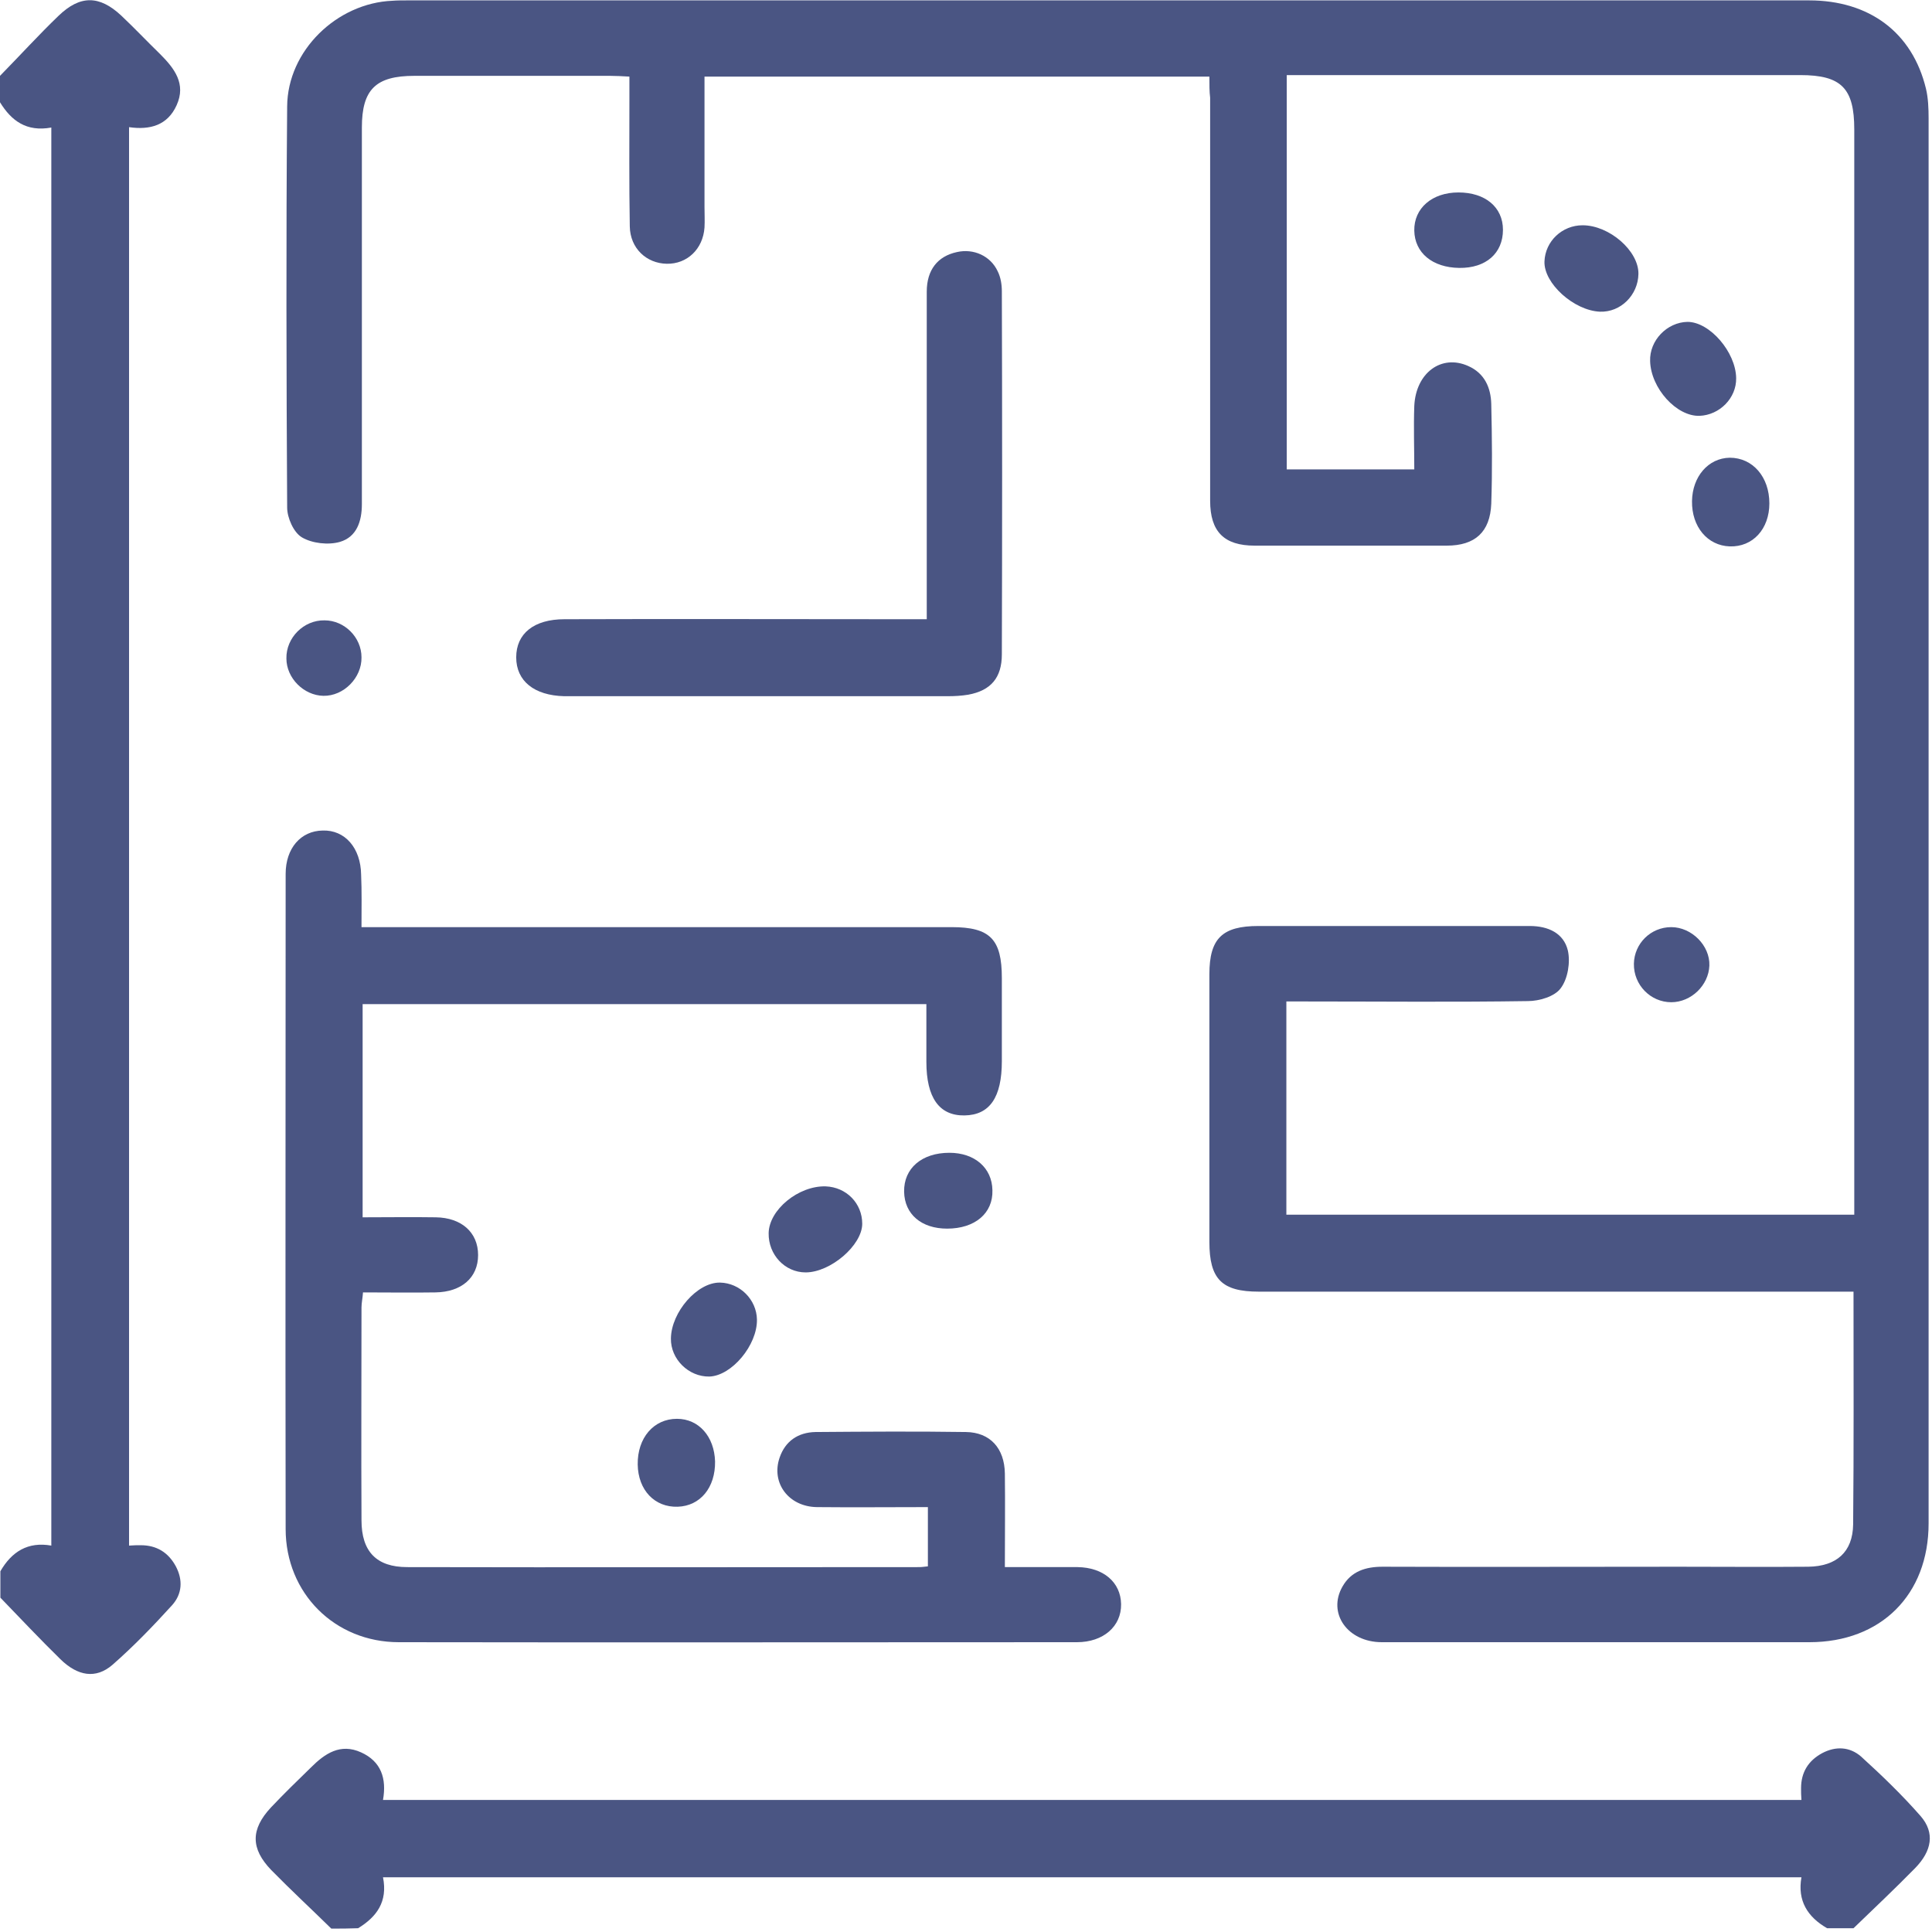
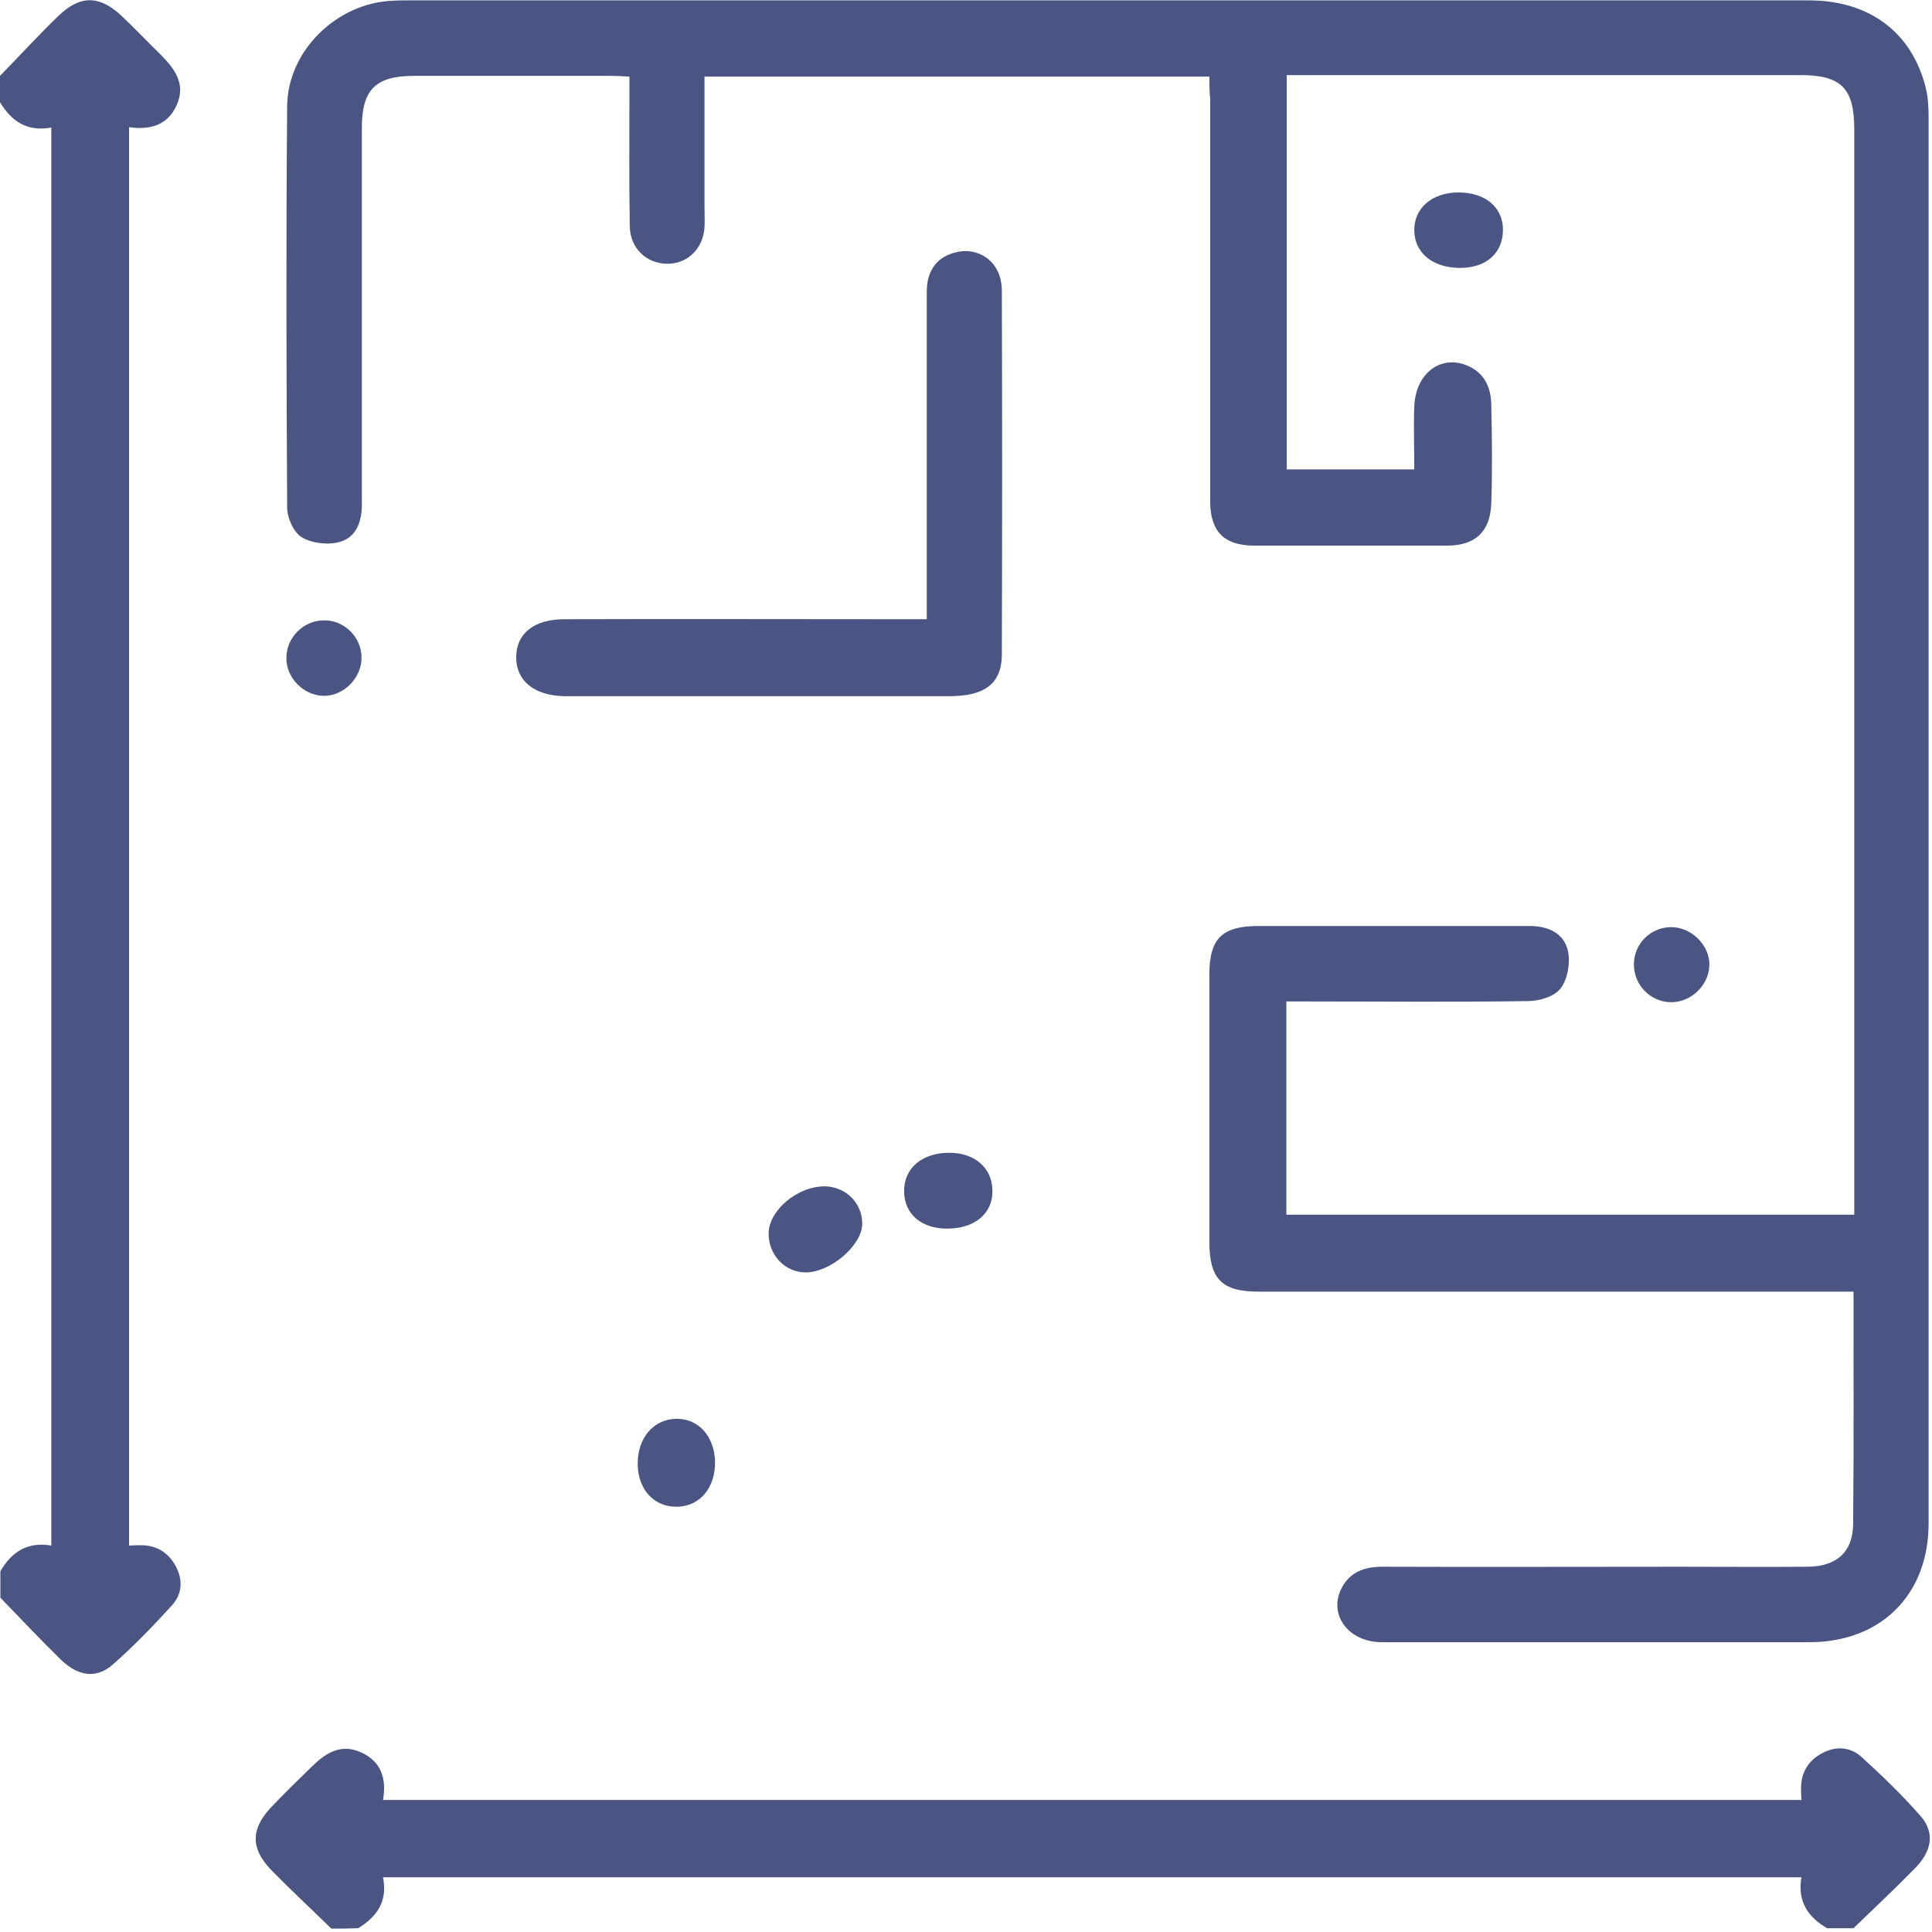
<svg xmlns="http://www.w3.org/2000/svg" width="512" height="512" viewBox="0 0 512 512" fill="none">
  <g clip-path="url(#clip0_1_59)">
    <path d="M0 20.1C5.2 14.8 10.2 9.3 15.5 4.2C21.2 -1.3 26.3 -1.3 32.1 4.1C35.6 7.4 38.9 10.9 42.4 14.3C46.2 18.1 49.4 22.2 46.8 27.9C44.4 33.2 39.8 34.5 34.2 33.7C34.2 159.1 34.2 284.3 34.2 409.6C35.4 409.5 36.4 409.5 37.3 409.5C41.5 409.5 44.6 411.4 46.6 415.1C48.5 418.7 48.3 422.4 45.6 425.4C40.6 430.9 35.4 436.3 29.8 441.2C25.4 445 20.6 444.2 16 439.7C10.6 434.4 5.4 428.9 0.1 423.4C0.1 421.1 0.1 418.7 0.1 416.4C3.1 411.2 7.4 408.5 13.6 409.6C13.6 284.2 13.6 159.1 13.6 33.8C7 35 3 32 0 27.1C0 24.7 0 22.4 0 20.1Z" fill="#4A5583" />
    <path d="M87.8 511.1C82.5 505.9 77.1 500.9 71.9 495.6C66.4 489.9 66.4 484.8 71.8 479C75.2 475.4 78.8 471.9 82.4 468.4C86.1 464.7 90.2 461.9 95.7 464.4C101 466.8 102.5 471.3 101.5 477C226.9 477 352.1 477 477.4 477C477.3 475.8 477.3 474.9 477.3 473.9C477.3 469.7 479.2 466.6 482.9 464.6C486.5 462.7 490.2 462.9 493.2 465.5C498.7 470.5 504.1 475.7 509 481.3C512.8 485.7 512 490.5 507.5 495.1C502.2 500.5 496.7 505.7 491.2 511C488.9 511 486.5 511 484.2 511C479 508 476.3 503.7 477.4 497.5C351.9 497.5 226.9 497.5 101.5 497.5C102.8 504 99.8 508 94.9 511C92.5 511.1 90.2 511.1 87.8 511.1Z" fill="#4A5583" />
    <path d="M320.5 20.3C275.6 20.3 231.4 20.3 186.7 20.3C186.7 32 186.7 43.4 186.7 54.8C186.7 56.6 186.8 58.5 186.7 60.3C186.3 66 182.1 70 176.7 69.9C171.3 69.8 167 65.8 166.9 60C166.7 48.7 166.8 37.4 166.8 26.1C166.8 24.3 166.8 22.5 166.8 20.3C164.9 20.2 163.3 20.1 161.7 20.1C144.4 20.1 127.1 20.1 109.8 20.1C99.6 20.1 95.9 23.7 95.9 33.8C95.9 67.1 95.9 100.3 95.9 133.6C95.9 138.2 94.5 142.3 90.1 143.6C87 144.5 82.7 144 80 142.4C77.8 141.1 76.1 137.2 76.1 134.5C75.9 99.1 75.8 63.6 76.1 28.2C76.2 13.4 89.3 0.8 104 0.2C105.3 0.1 106.7 0.1 108 0.1C231.8 0.1 355.6 0.1 479.4 0.1C495.4 0.1 506.8 8.6 510.4 23.5C511 26 511.1 28.8 511.1 31.4C511.1 155.5 511.1 279.6 511.1 403.7C511.1 422.6 498.5 435.2 479.5 435.2C441.7 435.2 404 435.2 366.2 435.2C357.1 435.2 351.7 427.5 355.8 420.4C358.1 416.4 361.9 415.2 366.4 415.2C392.5 415.3 418.6 415.2 444.8 415.2C456.3 415.2 467.8 415.3 479.2 415.2C486.7 415.1 491 411.3 491.1 404C491.3 383.7 491.2 363.4 491.2 342.3C489.1 342.3 487.2 342.3 485.3 342.3C434.7 342.3 384.1 342.3 333.6 342.3C323.8 342.3 320.5 339 320.5 329.1C320.5 305.5 320.5 281.9 320.5 258.2C320.5 248.7 323.9 245.4 333.5 245.4C357.5 245.4 381.4 245.4 405.4 245.4C410.3 245.4 414.4 247.3 415.5 251.9C416.2 255 415.5 259.4 413.6 261.9C412 264.1 407.9 265.3 404.9 265.3C385.4 265.6 366 265.4 346.5 265.4C344.7 265.4 342.9 265.4 340.9 265.4C340.9 284.4 340.9 303 340.9 321.9C390.8 321.9 440.8 321.9 491.4 321.9C491.4 320.2 491.4 318.4 491.4 316.7C491.4 222.6 491.4 128.4 491.4 34.3C491.4 23.4 488 19.9 477.1 19.9C433.5 19.9 389.9 19.9 346.3 19.9C344.6 19.9 343 19.9 341 19.9C341 54.8 341 89.4 341 124.4C352 124.4 363.1 124.4 374.8 124.4C374.8 118.8 374.6 113.2 374.8 107.6C375.2 98.8 382 93.8 389.1 97C393.4 98.9 395.1 102.7 395.2 107.1C395.4 115.9 395.5 124.7 395.2 133.5C394.9 141 390.9 144.6 383.4 144.6C366.4 144.6 349.5 144.6 332.5 144.6C324.4 144.6 320.7 140.9 320.7 132.7C320.7 97.1 320.7 61.5 320.7 25.9C320.5 24.3 320.5 22.5 320.5 20.3Z" fill="#4A5583" />
-     <path d="M95.8 245.7C98.5 245.7 100.5 245.7 102.5 245.7C152.4 245.7 202.3 245.7 252.2 245.7C262.4 245.7 265.5 248.9 265.5 259.2C265.5 266.5 265.5 273.8 265.5 281.2C265.5 290.8 262.3 295.5 255.6 295.6C248.9 295.7 245.5 290.9 245.5 281.4C245.5 276.4 245.5 271.4 245.5 266.1C195.7 266.1 146 266.1 96.1 266.1C96.1 284.7 96.1 303.4 96.1 322.6C102.6 322.6 109.1 322.5 115.5 322.6C122.3 322.7 126.7 326.6 126.7 332.6C126.7 338.6 122.3 342.4 115.4 342.5C109.1 342.6 102.8 342.5 96.2 342.5C96.1 344 95.8 345.3 95.8 346.5C95.8 365.3 95.7 384.1 95.8 402.9C95.8 411.2 99.8 415.3 107.9 415.3C153.1 415.4 198.4 415.3 243.6 415.3C244.3 415.3 244.9 415.2 245.9 415.1C245.9 410 245.9 405 245.9 399.4C236 399.4 226.2 399.5 216.5 399.4C209 399.3 204.3 393 206.6 386.3C208.1 381.9 211.5 379.6 216.1 379.5C229.4 379.4 242.7 379.3 256 379.5C262.4 379.6 266.2 383.8 266.3 390.5C266.4 398.6 266.3 406.7 266.3 415.3C273 415.3 279.3 415.3 285.6 415.3C292.4 415.4 297 419.3 297.1 425.1C297.2 431 292.4 435.2 285.4 435.2C225.5 435.2 165.6 435.3 105.7 435.2C88.7 435.2 75.7 422.2 75.7 405.2C75.6 347.3 75.7 289.4 75.7 231.6C75.7 224.8 79.7 220.2 85.5 220.1C91.4 219.9 95.6 224.7 95.7 231.8C95.9 236.2 95.8 240.6 95.8 245.7Z" fill="#4A5583" />
    <path d="M245.6 164.1C245.6 161.7 245.6 159.9 245.6 158.1C245.6 131.2 245.6 104.2 245.6 77.3C245.6 71.5 248.5 67.9 253.6 66.8C258 65.8 262.5 67.8 264.4 71.9C265.2 73.5 265.5 75.4 265.5 77.2C265.6 109.3 265.6 141.4 265.5 173.4C265.5 179.6 262.6 183 256.6 184.1C254.8 184.4 253 184.5 251.2 184.5C217.8 184.5 184.4 184.5 151 184.5C150.5 184.5 150 184.5 149.5 184.5C141.6 184.3 136.8 180.5 136.8 174.2C136.8 167.9 141.5 164.1 149.6 164.1C179.4 164 209.1 164.1 238.9 164.1C240.9 164.1 242.9 164.1 245.6 164.1Z" fill="#4A5583" />
    <path d="M203.7 326.8C203.8 320.6 211.6 314.2 218.8 314.4C224.3 314.6 228.5 318.9 228.5 324.3C228.5 330 220.1 337.2 213.5 337.2C208 337.2 203.6 332.5 203.7 326.8Z" fill="#4A5583" />
-     <path d="M460.1 100.2C460.2 105.5 455.7 110 450.4 110.2C444.3 110.4 437.5 102.9 437.3 95.7C437.1 90.2 441.8 85.4 447.2 85.3C453.1 85.3 460 93.3 460.1 100.2Z" fill="#4A5583" />
-     <path d="M434.2 72.6C434.1 78.2 429.5 82.8 424 82.6C417.1 82.3 409.1 75.1 409.3 69.3C409.5 63.9 414 59.7 419.4 59.7C426.5 59.7 434.3 66.5 434.2 72.6Z" fill="#4A5583" />
-     <path d="M200.6 349.7C200.7 356.5 193.9 364.6 188 364.8C182.5 364.9 177.7 360.2 177.8 354.7C177.9 347.7 184.8 339.8 190.8 339.9C196.1 340 200.5 344.4 200.6 349.7Z" fill="#4A5583" />
-     <path d="M468.9 133.4C468.9 140.2 464.5 145 458.4 144.8C452.5 144.6 448.3 139.6 448.4 132.8C448.5 126.3 452.7 121.4 458.4 121.3C464.5 121.3 468.9 126.4 468.9 133.4Z" fill="#4A5583" />
    <path d="M386.7 71C379.6 70.9 374.9 67 374.8 61.1C374.7 55.2 379.5 51 386.5 51C393.6 51 398.3 54.9 398.3 60.9C398.3 67.1 393.8 71.1 386.7 71Z" fill="#4A5583" />
    <path d="M189.5 387.3C189.6 394.2 185.6 399.1 179.6 399.3C173.5 399.5 169.1 394.9 169 388.1C168.9 381.1 173.2 376 179.4 376C185.2 376 189.3 380.7 189.5 387.3Z" fill="#4A5583" />
    <path d="M251 325.6C244.2 325.6 239.7 321.8 239.6 315.8C239.5 309.6 244.3 305.5 251.6 305.5C258.3 305.5 262.9 309.5 263 315.4C263.2 321.5 258.4 325.6 251 325.6Z" fill="#4A5583" />
    <path d="M95.8 174.2C95.9 179.6 91.1 184.5 85.7 184.4C80.5 184.3 75.9 179.7 75.9 174.5C75.8 169 80.5 164.3 86 164.4C91.3 164.4 95.8 168.9 95.8 174.2Z" fill="#4A5583" />
    <path d="M433 255.4C433.1 250 437.5 245.7 442.9 245.7C448.3 245.7 453.2 250.6 453 255.9C452.8 261.1 448.2 265.6 442.9 265.6C437.4 265.6 432.9 261 433 255.4Z" fill="#4A5583" />
  </g>
  <defs>
    <clipPath id="clip0_1_59">
      <rect width="512" height="512" fill="white" />
    </clipPath>
  </defs>
</svg>